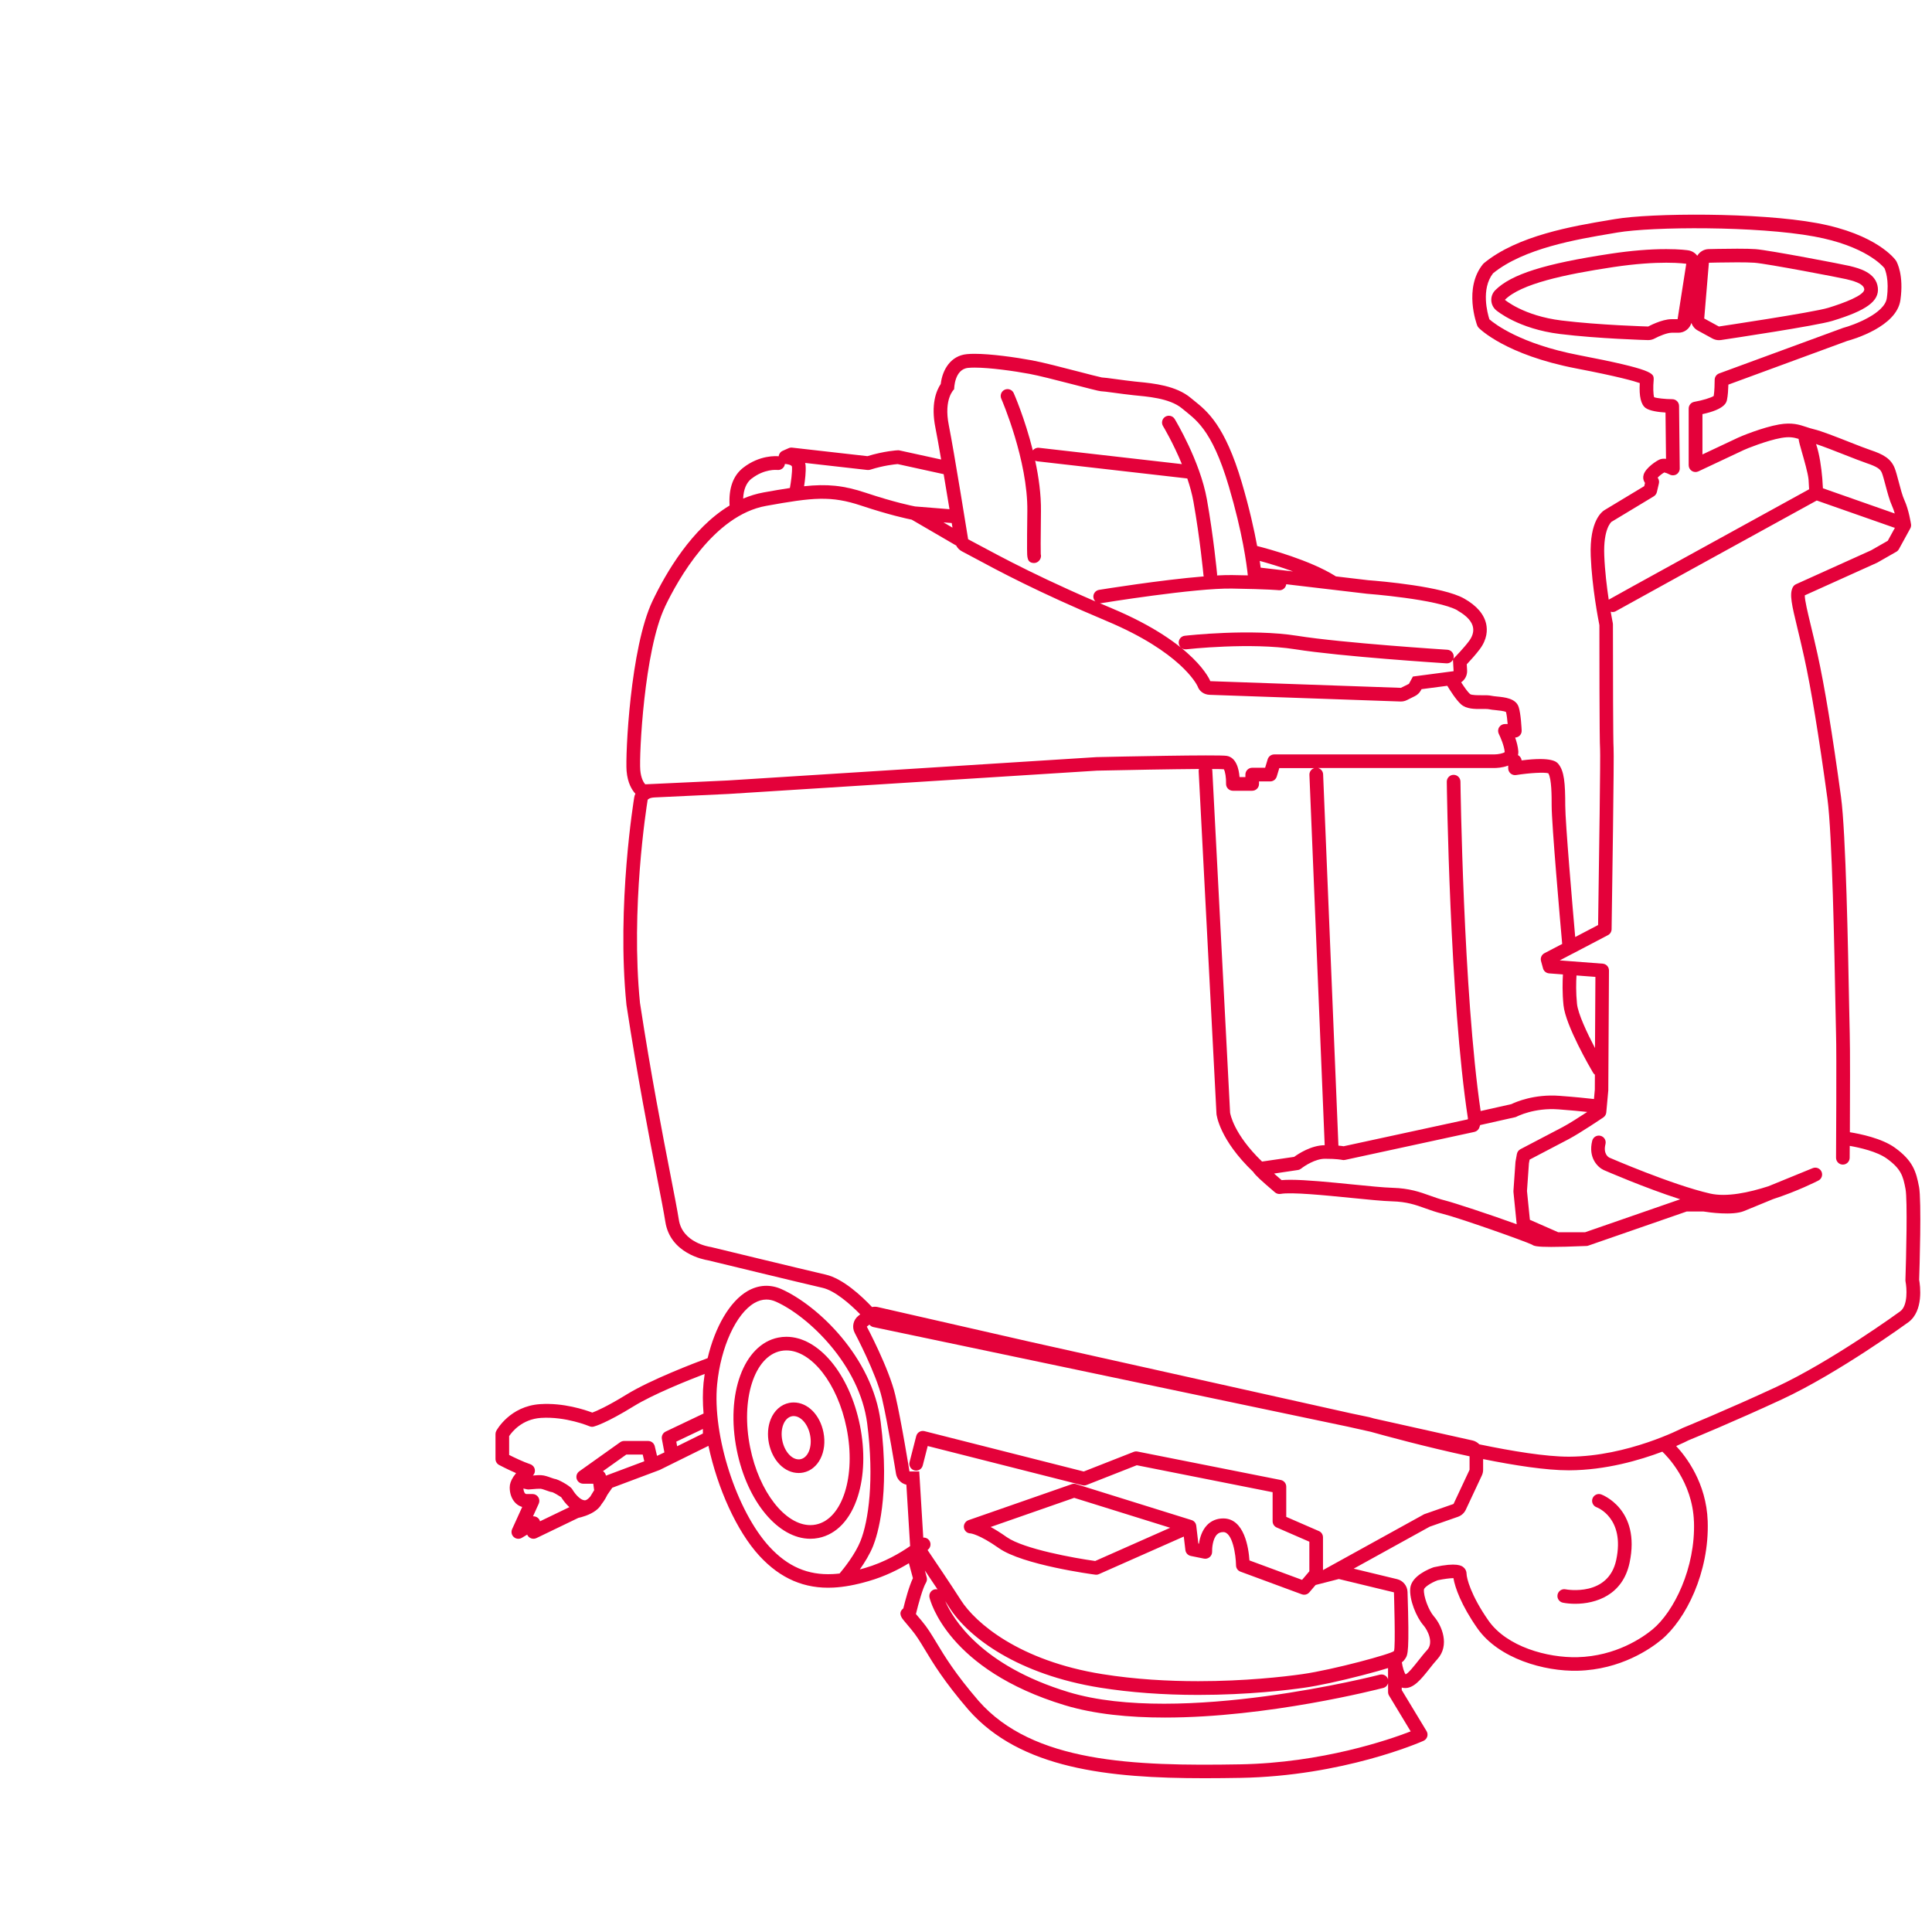
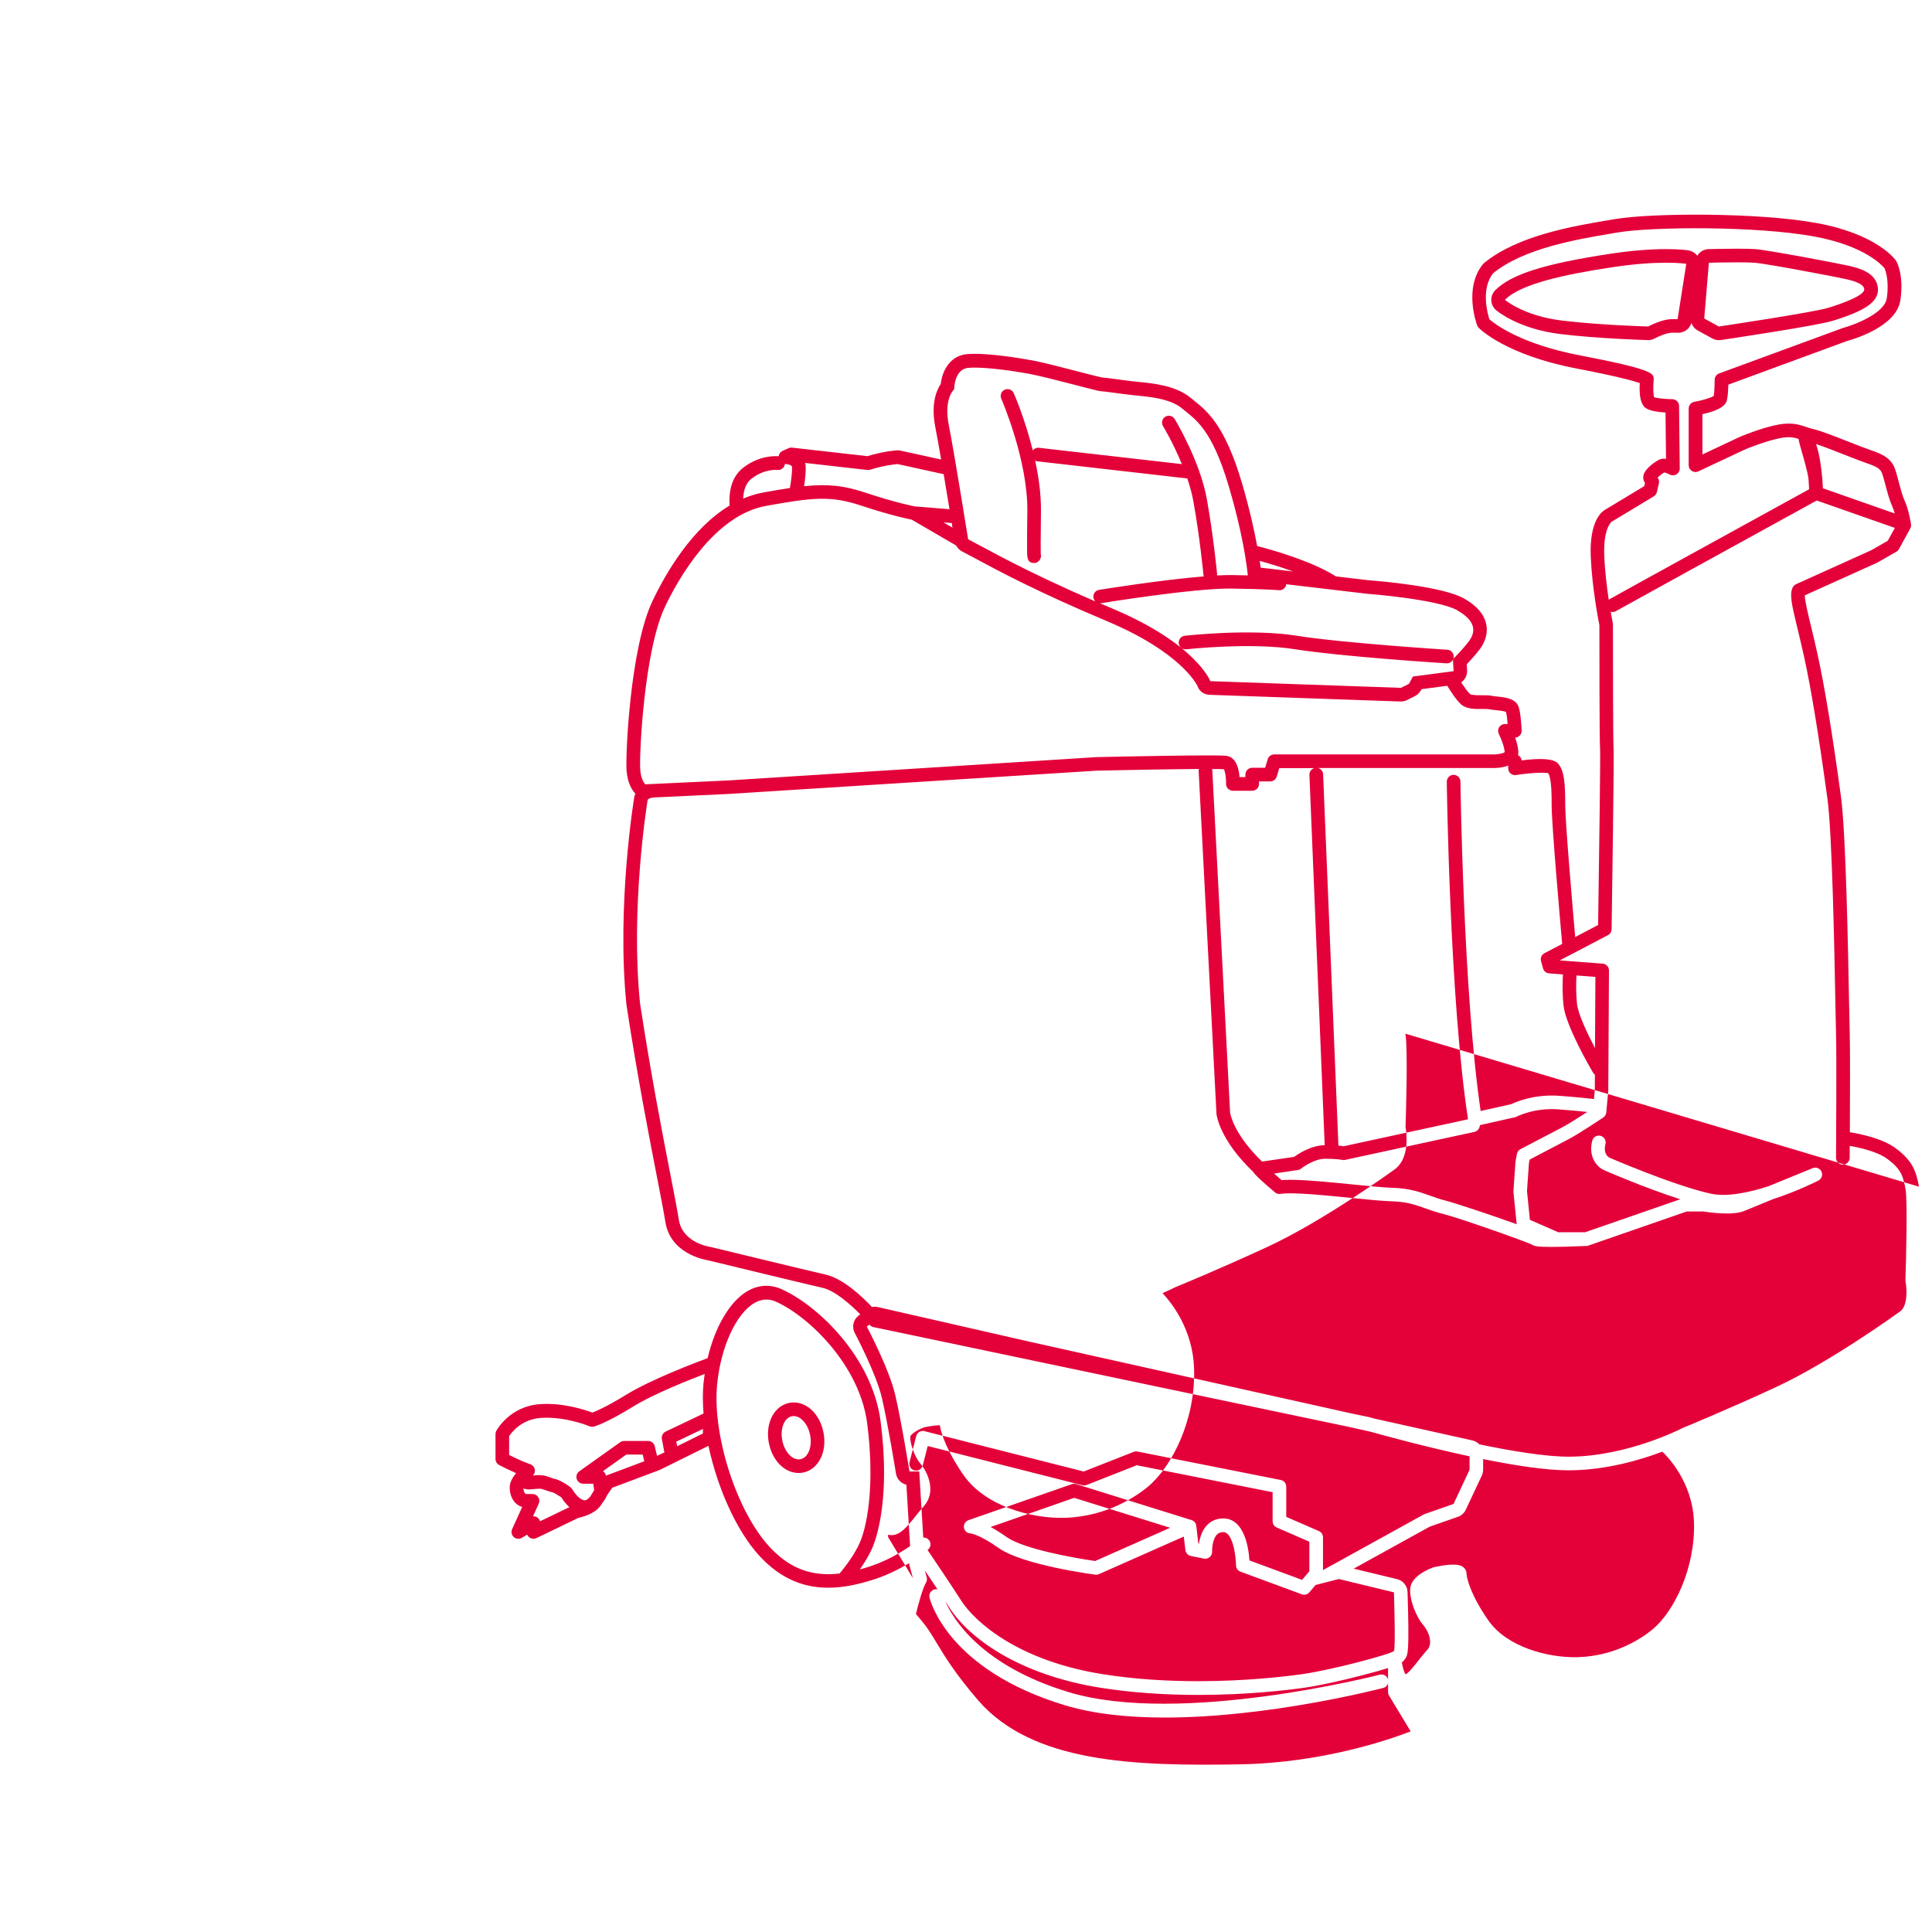
<svg xmlns="http://www.w3.org/2000/svg" id="a" viewBox="0 0 566.93 566.93">
  <defs>
    <style>.b{fill:#e4013a;}</style>
  </defs>
  <path class="b" d="M496.33,94.78c.32,.92,.97,1.71,1.86,2.2l4.3,2.35c.59,.32,1.25,.49,1.92,.49,.2,0,.39-.01,.59-.04,2.85-.43,28.01-4.19,32.66-5.61,10.06-3.06,13.81-5.8,13.38-9.75-.49-4.45-5.6-5.71-8.06-6.32l-.23-.06c-1.59-.4-23.6-4.63-27.58-4.93-1.18-.09-2.94-.13-5.38-.13-3.98,0-8.25,.12-8.43,.12-1.41,.04-2.63,.82-3.31,1.96-.6-.82-1.51-1.41-2.59-1.59-.23-.04-2.41-.37-6.52-.37-4.86,0-10.32,.45-16.23,1.34-19.41,2.93-29.24,6.03-33.93,10.71-.79,.79-1.21,1.87-1.17,2.98,.04,1.11,.55,2.16,1.39,2.88,.26,.22,6.54,5.5,18.75,7,11.21,1.38,25.22,1.77,25.81,1.79,.04,0,.07,0,.11,0,.67,0,1.34-.17,1.93-.5,1.22-.67,3.64-1.66,4.92-1.66h1.99c1.82,0,3.33-1.22,3.82-2.88Zm5.14-17.68s4.35-.12,8.32-.12c1.99,0,3.88,.03,5.08,.12,3.62,.27,25.34,4.43,26.9,4.82,1.57,.39,5.09,1.17,5.28,2.93,.2,1.76-6.07,4.11-10.57,5.48s-32.09,5.48-32.09,5.48l-4.3-2.35,1.37-16.36Zm-9.2,16.56h-1.76c-2.93,0-6.85,2.15-6.85,2.15,0,0-14.28-.39-25.43-1.76-11.15-1.37-16.63-6.07-16.63-6.07,4.7-4.7,17.41-7.43,31.7-9.59,6.83-1.03,12.05-1.3,15.64-1.3,3.91,0,5.88,.32,5.88,.32l-2.54,16.24Z" />
-   <path class="b" d="M563.11,348.22c-.83-4.42-1.77-7.61-7.06-11.43-3.8-2.75-10.13-4.05-13.22-4.55,.05-9.54,.09-25.12-.04-28.92-.04-1.08-.09-3.92-.17-7.88-.31-16.59-.96-51.1-2.39-61.58-2.52-18.49-4.83-32.57-6.88-41.83-.74-3.35-1.41-6.15-2.01-8.62-.89-3.71-1.75-7.25-1.74-8.71l21.21-9.57c.06-.03,.12-.06,.17-.09l5.48-3.13c.32-.18,.58-.45,.76-.77l3.33-6.07c.21-.38,.29-.83,.22-1.26-.03-.17-.64-4.23-1.92-7-.61-1.31-1.2-3.56-1.72-5.55-.43-1.61-.79-3.01-1.17-3.94-1.12-2.8-3.45-4.05-7.09-5.26-1.32-.44-3.61-1.34-6.03-2.29-4.13-1.63-8.41-3.31-10.58-3.82-.82-.19-1.55-.43-2.25-.67-2.05-.68-4.17-1.38-7.94-.73-4.78,.83-11.28,3.49-12.09,3.9-.49,.25-6.28,2.96-10.41,4.9v-11.83c6.58-1.41,7.04-3.45,7.19-4.15,.28-1.24,.38-3.18,.42-4.51l34.82-12.8c1.88-.51,14.55-4.21,15.66-12,1.05-7.33-1-11.07-1.23-11.47-.03-.04-.05-.09-.08-.13-.22-.32-5.56-7.76-23.19-11-17.22-3.17-48.61-2.98-59.2-1.18l-1.63,.27c-10.75,1.81-26.99,4.53-36.88,12.67-.1,.08-.2,.18-.28,.28-5.75,7.07-1.86,17.57-1.69,18.02,.1,.25,.25,.49,.44,.68,.31,.32,7.92,7.93,28.64,11.92,12.39,2.38,16.98,3.71,18.62,4.29-.23,3.87,.34,6.32,1.72,7.31,1.23,.88,3.82,1.21,5.83,1.33l.15,13.59c-.63-.08-1.27-.05-1.84,.18-.9,.36-4.01,2.36-4.7,4.38-.26,.78-.19,1.57,.2,2.23l.17,.29-.22,.93-11.54,6.96c-.77,.43-4.58,3.09-4.16,13.57,.37,9.2,2.23,18.72,2.54,20.27,0,4.37,0,34.42,.2,36.37,.13,1.7-.27,31.35-.58,51.62l-6.72,3.52c-.76-8.69-2.92-33.72-2.92-38.56,0-6.64-.3-10.17-2.03-12.24-.46-.56-1.81-2.17-10.77-1.03-.07-.68-.49-1.25-1.07-1.55,.08-.36,.13-.73,.1-1.11-.1-1.36-.5-2.81-.93-4.04,.51-.02,1-.24,1.36-.61,.38-.39,.58-.92,.55-1.47-.02-.5-.23-4.92-.88-6.89-.84-2.53-4.05-2.85-6.39-3.08-.61-.06-1.18-.12-1.53-.2-.84-.19-1.84-.18-2.91-.17-.98,0-3,.02-3.45-.36-.68-.59-1.72-2.08-2.59-3.43,1.12-.77,1.82-2.07,1.74-3.51l-.1-1.78c1.08-1.15,2.65-2.87,3.8-4.41,2.23-2.97,2.27-5.64,1.91-7.36-.61-2.9-2.78-5.43-6.47-7.52-6.28-3.56-24.39-5.1-28.2-5.39l-9.47-1.12c-.05-.04-.1-.09-.16-.12-7.35-4.6-19.34-7.88-22.92-8.79-.86-4.69-2.25-10.98-4.5-18.62-4.96-16.78-10.14-20.94-13.93-23.98-.35-.28-.69-.55-1.02-.83-4.33-3.65-10.98-4.3-15.38-4.73-.38-.04-.73-.07-1.06-.11-1.72-.18-3.71-.45-5.47-.69-2.26-.31-3.45-.46-4.21-.5-.87-.17-4-.98-6.77-1.7-5.01-1.3-10.69-2.77-13.76-3.33-4.75-.88-12-1.91-16.83-1.91-.85,0-1.61,.03-2.27,.1-4.74,.45-7.17,4.6-7.64,8.74-1.34,2.01-2.94,6.02-1.57,12.85,.42,2.08,1.02,5.48,1.68,9.33l-12.2-2.67c-.17-.04-.35-.05-.53-.04-.17,0-4.01,.22-8.9,1.72l-22.08-2.5c-.35-.04-.71,.01-1.04,.16l-1.76,.78c-.66,.29-1.09,.91-1.17,1.6-.65-.07-5.56-.43-10.41,3.36-2.96,2.31-4.29,6.05-3.99,11.09-11.05,6.67-18.64,19.66-22.6,27.97-6.54,13.69-8.01,45.23-7.62,49.94,.3,3.55,1.59,5.59,2.58,6.66-.19,.39-.3,.76-.34,1.06-.05,.31-5.23,31.64-2.29,60.79,0,.03,0,.07,.01,.1,3.2,21.01,6.68,38.85,8.98,50.65,1.12,5.75,2,10.29,2.43,13.01,1.45,9.29,11.3,11.11,12.55,11.31,1.7,.41,27.06,6.57,33.59,8.07,3.6,.83,8.04,4.7,11.05,7.78l-.53,.41c-1.53,1.19-1.99,3.32-1.08,5.04,.06,.12,6.3,11.9,7.98,19.12,1.77,7.6,4.1,22.02,4.12,22.16,.26,1.63,1.49,2.9,3.05,3.26l1.08,17.74c0,.09,.02,.17,.03,.26-2.75,1.92-7.46,4.76-13.29,6.45-.51,.15-1,.28-1.48,.41,1.4-1.99,2.92-4.44,3.9-6.88,1.22-3.06,5.01-14.75,2.21-36.48-2.43-18.93-18.47-34.13-29.08-38.88-3.33-1.49-6.79-1.29-10,.57-5.19,3.01-9.53,10.51-11.69,19.67-3.75,1.39-16.73,6.33-23.78,10.67-5.74,3.53-8.88,4.88-10.06,5.31-2.11-.8-8.48-2.94-15.33-2.48-8.83,.59-12.68,7.53-12.84,7.83-.16,.29-.24,.62-.24,.95v7.3c0,.74,.41,1.42,1.06,1.77,.13,.07,2.47,1.3,4.98,2.39-.25,.31-.5,.64-.73,.98-.02,.03-.04,.06-.06,.09-.73,1.12-1.08,2.14-1.08,3.12,0,2.9,1.49,5.13,3.67,5.74l-2.96,6.51c-.36,.8-.17,1.74,.49,2.32,.38,.34,.85,.51,1.33,.51,.35,0,.71-.09,1.03-.28l1.57-.94c.16,.37,.43,.69,.78,.91,.58,.37,1.31,.41,1.93,.11l12.3-5.93c.42-.09,1.25-.29,2.2-.64,2.26-.83,3.81-1.97,4.62-3.4,.89-1.11,1.45-2.23,1.67-2.69,.17-.25,.33-.5,.49-.72,.39-.57,.74-1.06,.98-1.4l13.84-5.19c.06-.02,.12-.05,.18-.08l4.38-2.17s.06-.03,.08-.04l9.74-4.81c2.64,12.36,8.26,25.04,15.01,32.34,6.15,6.65,13.23,9.68,21.66,9.25,3.12-.16,6.42-.76,10.37-1.91,4.75-1.37,8.79-3.42,11.78-5.24l1.18,4.39c-1.14,2.39-2.25,6.54-2.82,8.87-.05,.04-.09,.07-.13,.11-1.5,1.29-.25,2.8,.29,3.45,.41,.49,1.1,1.32,2.23,2.67,1.45,1.73,2.56,3.56,3.95,5.87,2.37,3.93,5.61,9.32,12.77,17.64,15.21,17.32,41.01,20.09,69.3,20.09,3.47,0,6.97-.04,10.5-.1,30.06-.52,52.78-10.44,53.73-10.87,.52-.23,.92-.68,1.1-1.23,.17-.55,.1-1.14-.2-1.63l-7.28-12.04v-.74c.21,.06,.43,.11,.67,.13,2.75,.29,5.03-2.58,7.43-5.61,.77-.98,1.57-1.99,2.34-2.83,3.73-4.06,1.36-9.87-1.01-12.58-1.55-1.77-3.1-5.97-2.91-7.88,.06-.59,1.92-1.94,4.04-2.71,1.71-.37,3.56-.61,4.61-.63,.46,2.76,2.28,7.94,7.02,14.72,6.25,8.92,19.68,12.71,29.47,12.46,12.61-.32,21.34-6.45,24.51-9.07,7.16-5.92,14.14-19.8,13.61-34.87-.4-11.18-6.33-18.86-9.25-21.99,1.98-.86,3.25-1.5,3.62-1.69,1.15-.47,13.53-5.57,27.39-12,16.58-7.7,36.92-22.49,37.12-22.64,4.52-3.31,3.47-10.81,3.17-12.46,.11-3.22,.74-23.19-.04-27.35Zm-404.64,98.21c-.13-.52-.47-.96-.95-1.23-.31-.17-.65-.26-.99-.26-.04,0-.08,0-.12,0l1.68-3.7c.28-.62,.23-1.33-.14-1.91-.37-.57-1-.92-1.67-.92h-1.83c-.49-.01-.81-.8-.87-1.62,.45,.11,.84,.2,.99,.23,.42,.08,.84,.05,1.76-.04,.71-.06,1.67-.15,2.25-.12,.41,.02,1.17,.3,1.73,.5,.66,.24,1.23,.45,1.79,.52,.52,.18,1.97,1.05,2.57,1.46,.56,.88,1.37,1.99,2.41,2.92l-8.61,4.15Zm19.34-13.41c-.1-.55-.42-1.02-.87-1.32l6.84-4.87h4.82l.46,1.97-11.26,4.22Zm28.44-12.36l-7.55,3.73-.25-1.35,7.81-3.72v1.33Zm-10.92-.57c-.82,.39-1.27,1.28-1.11,2.18l.74,3.93-2.16,1.01-.67-2.83c-.21-.9-1.02-1.54-1.95-1.54h-7.04c-.42,0-.82,.13-1.16,.37l-12,8.54c-.71,.5-1.01,1.41-.75,2.24,.26,.83,1.04,1.39,1.91,1.39h2.95l.26,1.91c-.04,.06-.08,.13-.12,.19-.39,.61-.73,1.17-1.02,1.67-.56,.65-1.16,1.15-1.66,1.1-1.04-.05-2.46-1.31-3.62-3.22-.01-.02-.07-.11-.08-.13-.55-.83-4.02-2.87-5.24-2.97-.16-.03-.62-.2-.93-.31-.88-.32-1.89-.69-2.89-.74-.73-.04-1.63,.03-2.42,.1,.48-.47,.69-1.14,.56-1.8-.14-.71-.65-1.29-1.33-1.52-2.04-.68-4.73-1.98-6.2-2.72v-5.52c.83-1.25,3.77-4.98,9.35-5.35,7.24-.47,14.14,2.42,14.21,2.45,.4,.17,.85,.21,1.27,.1,.35-.09,3.66-1,11.74-5.98,5.63-3.47,15.65-7.49,20.81-9.47-.13,.86-.24,1.73-.33,2.61-.28,2.8-.26,5.84,0,9.01l-11.13,5.3Zm49.02,41.81c-7.28,.36-13.15-2.17-18.52-7.97-9.67-10.46-16.86-32.77-15.39-47.75,1.07-10.91,5.57-20.71,10.92-23.82,1.17-.68,2.34-1.02,3.52-1.02,.94,0,1.88,.21,2.84,.64,9.48,4.24,24.53,18.53,26.75,35.73,2.12,16.5,.38,28.63-1.96,34.48-1.56,3.91-4.9,8.07-6.14,9.54-.69,.08-1.36,.14-2.02,.17ZM547.6,135.86c3.4,1.13,4.21,1.85,4.64,2.95,.28,.71,.64,2.06,1.02,3.48,.57,2.14,1.21,4.57,1.96,6.2,.3,.65,.56,1.42,.78,2.19l-21.08-7.4c-.03-.7-.09-1.63-.17-2.69,0-.09-.01-.19-.02-.28-.26-3-.78-6.96-1.82-10.01,2.24,.74,5.62,2.07,8.47,3.19,2.47,.97,4.81,1.89,6.23,2.37Zm-74.62,17.21l12.3-7.42c.46-.28,.79-.74,.92-1.26l.59-2.54c.12-.5,.03-1.03-.23-1.48l-.13-.22c.51-.54,1.44-1.25,1.94-1.52,.35,.06,1.06,.33,1.58,.61,.62,.34,1.38,.32,1.99-.04,.61-.37,.98-1.03,.97-1.74l-.2-18.34c-.01-1.09-.89-1.97-1.98-1.98-2.17-.02-4.54-.29-5.34-.58-.26-.8-.33-3.09-.13-5.1,0-.07,0-.13,0-.2,0-1.7,0-2.83-21.97-7.05-17.16-3.3-24.71-9.19-26.24-10.51-.57-1.79-2.51-8.89,1.07-13.5,9.08-7.36,24.57-9.96,34.84-11.69l1.63-.28c10.32-1.75,40.96-1.93,57.8,1.17,14.89,2.74,20.01,8.58,20.58,9.28,.24,.51,1.47,3.43,.7,8.82-.64,4.5-9.7,7.89-12.82,8.72-.06,.02-.12,.03-.18,.06l-36.2,13.3c-.79,.29-1.31,1.04-1.31,1.88,0,.9-.05,3.36-.28,4.73-.77,.53-3.34,1.31-5.69,1.72-.96,.17-1.66,1-1.66,1.97v16.63c0,.68,.35,1.32,.93,1.69,.58,.37,1.3,.41,1.92,.12,.51-.24,12.55-5.88,13.35-6.28,.68-.34,6.78-2.8,10.99-3.54,2.3-.4,3.62-.16,5.06,.28,.11,.87,.45,2.05,.92,3.7,.72,2.51,1.79,6.23,1.99,8.09,.01,.12,.02,.24,.03,.35l.15,2.65c-18.34,10.08-58.13,31.96-58.72,32.35-.03,.02-.05,.04-.08,.06-.55-3.69-1.13-8.41-1.31-12.96-.31-7.81,2.01-9.82,2.19-9.96Zm-18.63,73.86c.97,1.59,.97,6.69,.97,9.49,0,5.43,2.5,33.95,3.09,40.57l-5.21,2.72c-.83,.44-1.25,1.39-1,2.3l.59,2.15c.22,.82,.93,1.4,1.78,1.47l4.06,.31c-.12,2.05-.21,5.41,.17,9.06,.61,5.94,7.85,18.39,8.68,19.79,.14,.24,.33,.42,.53,.57l-.02,4.38-.25,2.76c-2-.23-5.41-.59-10.12-.94-7.42-.56-12.88,1.83-14.13,2.44l-9.01,2.02c-5.11-34.9-5.91-96.04-5.92-96.67-.01-1.1-.91-1.98-2-1.98h-.03c-1.1,.01-1.99,.92-1.98,2.02,0,.64,.84,64,6.21,98.86l-.07,.22-36.42,7.89c-.34-.06-.84-.13-1.52-.19l-4.49-108.97c-.04-.89-.67-1.6-1.48-1.83h51.72c.49,0,2.37-.05,4.07-.72v.8c0,.58,.26,1.14,.7,1.52,.44,.38,1.04,.55,1.61,.46,4.02-.63,8.31-.86,9.5-.51Zm13.69,80.62c-2.34-4.46-4.98-10.07-5.28-12.97-.34-3.32-.27-6.43-.15-8.34l5.55,.42-.12,20.89Zm-23.93,42.22l.95,9.47c-7.56-2.76-18.65-6.38-20.78-6.91-1.74-.43-3.22-.97-4.66-1.48-2.96-1.06-6.03-2.16-11.03-2.3-2.51-.07-6.94-.51-11.63-.98-6.78-.68-13.73-1.37-18.31-1.37-.97,0-1.84,.03-2.57,.1-.75-.64-1.51-1.31-2.21-1.93,1.78-.26,4.12-.6,6.99-1.04,.35-.05,.68-.2,.96-.42,.99-.8,4.17-2.88,6.96-2.88,3.6,0,4.92,.31,4.93,.31,.32,.09,.65,.1,.97,.03l37.96-8.22c.69-.15,1.25-.65,1.47-1.32l.23-.69,10.25-2.3c.17-.04,.34-.1,.5-.19,.05-.03,5.1-2.65,12.22-2.12,3.59,.27,6.44,.54,8.45,.76-2.21,1.45-5.35,3.46-7.28,4.48-3.32,1.76-12.32,6.45-12.32,6.45-.55,.29-.93,.81-1.04,1.42l-.39,2.15c-.01,.07-.02,.15-.03,.22l-.59,8.41c0,.11,0,.23,0,.34Zm-73.79-8.94c-8.36-8.07-9.31-14.02-9.36-14.33l-5.21-100.35c0-.17-.05-.33-.09-.49,1.71,0,2.93,.02,3.46,.07,.4,.58,.71,2.55,.66,4.24-.02,.54,.18,1.07,.56,1.46s.9,.61,1.44,.61h5.67c1.1,0,2-.9,2-2v-.74h3.28c.88,0,1.66-.58,1.92-1.42l.75-2.49h10.28c-.86,.25-1.48,1.06-1.44,2l4.48,108.66c-3.93,.03-7.68,2.49-8.96,3.42-3.76,.57-7.79,1.16-9.43,1.38Zm57.39-161.67c5.87,3.33,5.09,6.65,3.33,9-1.55,2.07-4.02,4.6-4.58,5.16,.06-.17,.11-.35,.12-.54,.07-1.1-.77-2.05-1.87-2.12-.31-.02-30.78-1.97-44.03-4.09-13.61-2.17-32.23-.1-33.02-.01-1.1,.12-1.89,1.12-1.76,2.21,.12,1.1,1.1,1.89,2.21,1.76,.19-.02,18.87-2.09,31.94-.01,13.44,2.14,43.15,4.05,44.41,4.13,.04,0,.09,0,.13,0,.76,0,1.43-.43,1.77-1.08l.19,3.38-11.94,1.57-1.17,2.15-2.35,1.17-55.93-1.96s-4.14-10.96-28.79-21.33c-1.23-.52-2.43-1.03-3.6-1.53,.02,0,.05,0,.07,0,.11,0,.21,0,.32-.03,.27-.04,27.54-4.48,38.39-4.28,10.8,.17,13.64,.48,13.67,.48,1.09,.14,2.09-.65,2.22-1.75h0l23.67,2.79s20.74,1.57,26.61,4.89Zm-48.26-11.47l-9.52-1.12c-.07-.59-.16-1.25-.27-1.98,2.36,.65,6,1.72,9.79,3.1Zm-99.46-53.48s0-5.87,4.11-6.26c.56-.05,1.19-.08,1.89-.08,4.48,0,11.54,.99,16.11,1.84,5.28,.98,19.96,5.09,20.93,5.09s5.87,.78,9.59,1.17c3.72,.39,10.57,.78,14.28,3.91,3.72,3.13,8.61,5.67,13.7,22.89,4.02,13.6,5.23,22.8,5.56,26.07-1.34-.03-2.84-.06-4.55-.09-1.3-.02-2.82,.02-4.48,.11,.02-.15,.03-.3,.01-.45,0-.11-1.04-10.97-2.99-21.88-2-11.19-9.15-23.08-9.45-23.58-.57-.94-1.8-1.24-2.75-.67-.94,.57-1.25,1.8-.67,2.75,.05,.07,2.96,4.92,5.53,11.16l-41.94-4.79c-.72-.08-1.39,.24-1.8,.77-2.35-9.43-5.58-16.79-5.64-16.89-.49-.98-1.68-1.38-2.67-.89s-1.39,1.68-.92,2.67c.08,.16,7.81,18.06,7.62,32.94-.07,5.17-.09,8.91-.08,11.11,.01,2.49,.02,3.99,1.95,4.1,.04,0,.07,0,.11,0,1.02,0,1.91-.85,2.02-1.88,.03-.25,0-.49-.06-.72-.03-.81-.05-3.53,.06-12.57,.06-4.91-.66-10.07-1.7-14.87,.2,.1,.41,.17,.65,.2l43.99,5.03c.76,2.25,1.41,4.57,1.81,6.84,1.92,10.74,2.93,21.45,2.94,21.55,.01,.12,.04,.24,.07,.35-12.61,1.03-29.8,3.8-30.71,3.95-1.09,.18-1.83,1.21-1.65,2.29,.07,.44,.29,.82,.58,1.11-21.3-9.2-31.7-15.34-37.35-18.25,0,0-4.11-25.63-5.67-33.46-1.57-7.83,1.57-10.57,1.57-10.57Zm-.49,40.62l-2.64-1.54,2.42,.19c.08,.47,.15,.92,.22,1.34Zm-24.97-16.92c.28,.03,.57,0,.83-.08,3.88-1.24,7.15-1.58,8.05-1.65l13.5,2.96c.59,3.51,1.19,7.12,1.71,10.28l-10.09-.81c-.7-.13-5.99-1.18-14.51-4.02-6.54-2.18-11.34-2.62-18.07-1.91,.28-1.76,.58-4.25,.45-6-.02-.29-.07-.57-.14-.84l18.27,2.07Zm-33.96,2.53c3.72-2.9,7.35-2.56,7.53-2.53,1.07,.12,2.08-.64,2.22-1.74,0,0,0-.02,0-.03,.04,0,.08,.01,.12,.01,.42,.01,1.92,.24,1.96,.82,.12,1.62-.32,4.58-.61,6.23-2.3,.34-4.84,.78-7.73,1.3-2.09,.38-4.08,1-5.99,1.81,.12-2.71,.95-4.69,2.49-5.89Zm-25.45,37.62c3.81-7.98,14.33-26.84,29.66-29.61,13.81-2.49,19.03-3.05,27.97-.07,8.2,2.73,13.42,3.84,14.79,4.11l12.81,7.46c.07,.04,.14,.06,.21,.09,.38,.73,.95,1.35,1.7,1.74,1.05,.54,2.3,1.21,3.74,1.99,6.87,3.7,18.36,9.89,38.8,18.49,21.6,9.08,26.31,18.45,26.61,19.09,.54,1.56,1.93,2.49,3.59,2.54l55.93,1.96s.09,0,.14,0c.62,0,1.23-.14,1.79-.42l2.35-1.17c.73-.37,1.34-.95,1.73-1.67l.2-.36,7.55-.99c.74,1.22,2.59,4.17,4.05,5.45,1.59,1.39,3.99,1.38,6.12,1.35,.75,0,1.61-.01,2.01,.07,.58,.13,1.27,.2,2,.27,.83,.08,2.49,.25,3.05,.55,.21,.77,.38,2.19,.49,3.53h-.8c-.7,0-1.34,.36-1.71,.96s-.39,1.33-.08,1.95c.43,.85,1.57,3.43,1.73,5.33-.4,.35-1.87,.67-3.08,.68h-64.56c-.88,0-1.66,.58-1.92,1.42l-.75,2.49h-3.79c-1.1,0-2,.9-2,2v.74h-1.72c-.19-2.43-.98-5.77-3.77-6.23-2.41-.4-32.19,.23-38.22,.37l-108.16,6.85-21.65,1.01h-.02l-2.58,.12c-.47-.54-1.25-1.78-1.45-4.2-.36-4.37,1.13-35.08,7.25-47.88Zm71.76,253.75s-2.35-14.61-4.17-22.43c-1.83-7.83-8.35-20.09-8.35-20.09l.77-.6,.03,.04c.29,.35,.69,.6,1.14,.69l139.16,29.21,6.76,1.51c3.92,1.1,16.06,4.43,29.01,7.2v3.95l-4.7,10.03-8.61,3.01-29.7,16.4v-9.62c0-.8-.47-1.52-1.2-1.83l-9.58-4.17v-8.86c0-.95-.67-1.78-1.61-1.96l-42.04-8.35c-.38-.07-.77-.04-1.12,.1l-14.66,5.76-46.72-11.84c-1.08-.28-2.16,.38-2.43,1.44l-1.96,7.64c-.27,1.07,.37,2.16,1.44,2.43,1.07,.28,2.16-.37,2.43-1.44l1.46-5.71,45.41,11.51c.4,.1,.83,.08,1.22-.08l14.72-5.79,39.86,7.91v8.53c0,.8,.47,1.52,1.2,1.83l9.58,4.17v8.68l-2.14,2.52-15.44-5.71c-.24-3.6-1.47-12.32-7.68-12.32-1.88,0-3.53,.68-4.76,1.96-1.51,1.58-2.13,3.76-2.37,5.45l-.18-.04-.61-5.17c-.02-.23-.08-.46-.18-.67h0s-.04-.08-.05-.11h0c-.23-.42-.61-.75-1.09-.92-.03,0-.05-.02-.08-.02l-33.87-10.56c-.41-.13-.85-.12-1.25,.02l-30.3,10.56c-.92,.32-1.52,1.26-1.36,2.22s.95,1.67,1.93,1.67c.02,0,2.54,.25,8.32,4.33,6.97,4.92,27.42,7.67,28.28,7.78,.37,.05,.74,0,1.07-.15l24.91-11.03,.47,3.96c.1,.86,.74,1.55,1.59,1.73l3.85,.78c.6,.12,1.22-.04,1.69-.44,.47-.4,.73-.99,.71-1.6-.03-.95,.15-3.71,1.42-5.02,.48-.49,1.07-.72,1.86-.72,2.71,0,3.7,6.7,3.74,9.76,.01,.83,.53,1.57,1.31,1.85l18,6.65c.23,.08,.46,.12,.69,.12,.58,0,1.14-.25,1.52-.71l1.83-2.15,6.82-1.75,16.17,3.91s.52,16.43,0,17.22c-.52,.78-17.74,5.48-26.87,6.78-5.55,.79-16.97,2.07-30.58,2.07-8.79,0-18.49-.53-28.11-2.07-24.52-3.91-37.3-15.13-41.48-21.65-3.13-4.89-7.72-11.67-9.82-14.77,.1-.08,.17-.15,.19-.16,.79-.7,.9-1.88,.26-2.72-.42-.54-1.06-.81-1.71-.77l-1.18-19.4h-2.87Zm76.5,16.5l-22.01,9.75c-6.05-.84-20.98-3.51-25.95-7.01-1.83-1.29-3.4-2.26-4.72-2.97l24.51-8.55,28.17,8.78Zm63.93,44.48c-.31-1.03-1.36-1.64-2.42-1.37-.58,.15-58.54,15.02-91.27,5.13-25.86-7.82-34.04-21.62-36.26-26.72,.44,.68,.87,1.34,1.27,1.96,5.65,8.82,20.23,19.62,44.22,23.45,8.8,1.4,18.47,2.12,28.74,2.12,14.8,0,26.71-1.47,31.15-2.11,4.14-.59,10.54-1.97,17.11-3.68,3.34-.87,5.73-1.54,7.46-2.09v3.3Zm6.64,15.27c-6.3,2.44-25.98,9.25-50.07,9.67-31.33,.55-60.77-.47-76.71-18.61-6.92-8.05-9.94-13.06-12.36-17.08-1.43-2.37-2.66-4.42-4.32-6.38-.78-.92-1.33-1.58-1.72-2.04,.74-3.08,2.02-7.67,2.95-9.2,.28-.47,.36-1.03,.22-1.55l-.54-2.02c1.14,1.69,2.43,3.62,3.71,5.54-.28-.06-.57-.06-.86,0-1.08,.25-1.74,1.33-1.49,2.41,.2,.86,5.36,21.2,39.72,31.59,8.68,2.63,18.91,3.61,29.35,3.61,30.22,0,62.28-8.23,64.08-8.69,.7-.18,1.22-.72,1.41-1.37v2.59c0,.36,.1,.72,.29,1.03l6.35,10.51Zm83.13-61.57c.48,13.63-5.9,26.48-12.16,31.65-2.85,2.35-10.7,7.86-22.06,8.15-8.8,.2-20.7-3.05-26.09-10.76-5.24-7.49-6.42-12.54-6.42-13.72,0-.75-.34-1.46-.94-1.93-.46-.37-1.87-1.5-8.54-.02-.08,.02-.15,.04-.23,.06-1.07,.38-6.44,2.43-6.81,6.12-.33,3.33,1.77,8.5,3.88,10.91,1.18,1.35,3.09,5.05,1.07,7.24-.87,.94-1.71,2.02-2.53,3.05-1.12,1.42-2.96,3.76-3.78,4.08-.41-.48-.89-2.03-1.11-3.53,.52-.36,.74-.69,1-1.08,.77-1.15,1.23-1.85,.67-19.56-.06-1.8-1.31-3.34-3.06-3.76l-12.74-3.08,22.31-12.32,8.29-2.9c1.02-.36,1.85-1.11,2.3-2.08l4.7-10.03c.25-.53,.38-1.11,.38-1.7v-3.12c9.25,1.86,18.5,3.3,25.11,3.29h.18c10.7-.04,20.73-2.99,27.3-5.47,1.23,1.15,8.85,8.73,9.27,20.5Zm62.09-70.38c.34,1.71,.77,6.98-1.57,8.69-.2,.15-20.21,14.7-36.44,22.23-14.39,6.68-27.18,11.91-27.31,11.96-.06,.02-.12,.05-.17,.08-.16,.08-16.04,8.31-33.19,8.38h-.17c-6.72,0-16.55-1.61-26.23-3.62-.53-.55-1.21-.96-2-1.14l-28.88-6.44c-.72-.2-1.13-.32-1.17-.33-.05-.01-.09-.03-.14-.04l-5.58-1.17-94.33-21.03-44.4-10.13c-.29-.07-.59-.1-.89-.1-.27,0-.54,.04-.81,.09-3.04-3.22-8.53-8.35-13.61-9.52-6.69-1.54-33.36-8.02-33.63-8.08-.06-.02-.13-.03-.2-.04-.33-.05-8.2-1.24-9.25-7.98-.44-2.79-1.33-7.37-2.46-13.16-2.29-11.76-5.75-29.53-8.94-50.44-2.77-27.61,1.87-57.27,2.25-59.61,.09-.19,.61-.64,2.05-.71l21.68-1.02,108.11-6.84c9.01-.2,21.86-.43,29.94-.49-.07,.22-.1,.44-.09,.68l5.22,100.43s0,.03,0,.04c0,.01,0,.03,0,.04,.03,.31,.84,7.55,10.8,17.06,.6,.96,2.29,2.51,6.37,5.99,.46,.39,1.06,.55,1.65,.45,3.18-.57,12.93,.4,20.76,1.18,4.77,.48,9.27,.93,11.92,1,4.37,.12,6.88,1.02,9.79,2.06,1.53,.55,3.11,1.11,5.04,1.59,5.06,1.27,24,7.97,26.29,9.07,.47,.38,1.38,.66,5.6,.66,2.3,0,5.6-.08,10.35-.28,.02,0,.05,0,.07,0,.09,0,.17-.02,.26-.04,.05-.01,.09-.02,.14-.04,.03,0,.07-.01,.1-.03l28.83-10h4.98c1.41,.23,8.5,1.26,11.89-.15,1.2-.5,4.68-1.93,8.52-3.5,7.09-2.29,12.84-5.21,13.28-5.44,.95-.49,1.35-1.64,.9-2.62-.45-.97-1.58-1.42-2.57-1.02-.11,.05-6.95,2.84-12.99,5.31-5.74,1.86-12.29,3.25-17.11,2.15-11.16-2.54-29.46-10.5-29.57-10.54-.32-.16-1.87-1.13-1.15-3.98,.27-1.07-.38-2.16-1.46-2.43-1.07-.27-2.16,.38-2.43,1.46-1.25,4.99,1.63,7.78,3.36,8.58,.6,.26,12.01,5.23,22.46,8.59l-27.93,9.68h-7.85l-8.33-3.66-.85-8.45,.57-8.13,.2-1.08c2.34-1.22,8.77-4.58,11.47-6.01,3.38-1.79,9.89-6.19,10.16-6.37,.5-.34,.82-.88,.87-1.47l.59-6.46c0-.06,0-.11,0-.17l.2-35.02c0-1.05-.8-1.93-1.85-2l-12.6-.96,3.72-1.95h.02l10.41-5.46c.65-.34,1.06-1.01,1.07-1.74,.13-8.55,.77-51.28,.58-53.25-.14-1.44-.19-22.44-.19-36.19,0-.14-.01-.27-.04-.41,0-.04-.27-1.3-.62-3.33,.19,.06,.38,.1,.58,.1,.37,0,.75-.11,1.08-.33,1.14-.68,38.51-21.23,58.81-32.39l22.64,7.94c.1,.03,.19,.05,.29,.07l-2.09,3.81-4.9,2.8-22.02,9.94c-.42,.19-.76,.52-.97,.93-1.02,2.04-.27,5.15,1.37,11.95,.59,2.45,1.26,5.23,1.99,8.54,2.02,9.16,4.31,23.13,6.82,41.51,1.4,10.25,2.05,44.6,2.36,61.11,.08,4,.13,6.86,.17,7.95,.19,5.37,0,36,0,36.31,0,1.1,.88,2.01,1.99,2.01h.01c1.1,0,1.99-.89,2-1.99,0-.24,0-1.54,.02-3.5,2.91,.51,8,1.64,10.9,3.74,4.19,3.03,4.76,5.14,5.47,8.92,.61,3.25,.18,20.37-.03,26.69,0,.15,0,.31,.04,.46Z" />
-   <path class="b" d="M252.34,418.26c-3.04-15.06-12.11-25.99-21.58-25.99h0c-.81,0-1.62,.08-2.41,.24-10.13,2.04-15.46,16.55-12.14,33.04,3.04,15.06,12.11,25.99,21.58,25.99,.81,0,1.62-.08,2.41-.24,5.27-1.06,9.36-5.39,11.52-12.19,1.9-5.99,2.13-13.39,.62-20.85Zm-12.93,29.11c-.54,.11-1.08,.16-1.62,.16-7.35,0-15.02-9.68-17.66-22.78-2.84-14.07,1.2-26.75,9.01-28.32,.54-.11,1.08-.16,1.62-.16,7.35,0,15.02,9.68,17.66,22.78,2.84,14.07-1.2,26.75-9.01,28.32Z" />
+   <path class="b" d="M563.11,348.22c-.83-4.42-1.77-7.61-7.06-11.43-3.8-2.75-10.13-4.05-13.22-4.55,.05-9.54,.09-25.12-.04-28.92-.04-1.08-.09-3.92-.17-7.88-.31-16.59-.96-51.1-2.39-61.58-2.52-18.49-4.83-32.57-6.88-41.83-.74-3.35-1.41-6.15-2.01-8.62-.89-3.71-1.75-7.25-1.74-8.71l21.21-9.57c.06-.03,.12-.06,.17-.09l5.48-3.13c.32-.18,.58-.45,.76-.77l3.33-6.07c.21-.38,.29-.83,.22-1.26-.03-.17-.64-4.23-1.92-7-.61-1.31-1.2-3.56-1.72-5.55-.43-1.61-.79-3.01-1.17-3.94-1.12-2.8-3.45-4.05-7.09-5.26-1.32-.44-3.61-1.34-6.03-2.29-4.13-1.63-8.41-3.31-10.58-3.82-.82-.19-1.55-.43-2.25-.67-2.05-.68-4.17-1.38-7.94-.73-4.78,.83-11.28,3.49-12.09,3.9-.49,.25-6.28,2.96-10.41,4.9v-11.83c6.58-1.41,7.04-3.45,7.19-4.15,.28-1.24,.38-3.18,.42-4.51l34.82-12.8c1.88-.51,14.55-4.21,15.66-12,1.05-7.33-1-11.07-1.23-11.47-.03-.04-.05-.09-.08-.13-.22-.32-5.56-7.76-23.19-11-17.22-3.17-48.61-2.98-59.2-1.18l-1.63,.27c-10.75,1.81-26.99,4.53-36.88,12.67-.1,.08-.2,.18-.28,.28-5.75,7.07-1.86,17.57-1.69,18.02,.1,.25,.25,.49,.44,.68,.31,.32,7.92,7.93,28.64,11.92,12.39,2.38,16.98,3.71,18.62,4.29-.23,3.87,.34,6.32,1.72,7.31,1.23,.88,3.82,1.21,5.83,1.33l.15,13.59c-.63-.08-1.27-.05-1.84,.18-.9,.36-4.01,2.36-4.7,4.38-.26,.78-.19,1.57,.2,2.23l.17,.29-.22,.93-11.54,6.96c-.77,.43-4.58,3.09-4.16,13.57,.37,9.2,2.23,18.72,2.54,20.27,0,4.37,0,34.42,.2,36.37,.13,1.7-.27,31.35-.58,51.62l-6.72,3.52c-.76-8.69-2.92-33.72-2.92-38.56,0-6.64-.3-10.17-2.03-12.24-.46-.56-1.81-2.17-10.77-1.03-.07-.68-.49-1.25-1.07-1.55,.08-.36,.13-.73,.1-1.11-.1-1.36-.5-2.81-.93-4.04,.51-.02,1-.24,1.36-.61,.38-.39,.58-.92,.55-1.47-.02-.5-.23-4.92-.88-6.89-.84-2.53-4.05-2.85-6.39-3.08-.61-.06-1.18-.12-1.53-.2-.84-.19-1.84-.18-2.91-.17-.98,0-3,.02-3.45-.36-.68-.59-1.72-2.08-2.59-3.43,1.12-.77,1.82-2.07,1.74-3.51l-.1-1.78c1.08-1.15,2.65-2.87,3.8-4.41,2.23-2.97,2.27-5.64,1.91-7.36-.61-2.9-2.78-5.43-6.47-7.52-6.28-3.56-24.39-5.1-28.2-5.39l-9.47-1.12c-.05-.04-.1-.09-.16-.12-7.35-4.6-19.34-7.88-22.92-8.79-.86-4.69-2.25-10.98-4.5-18.62-4.96-16.78-10.14-20.94-13.93-23.98-.35-.28-.69-.55-1.02-.83-4.33-3.65-10.98-4.3-15.38-4.73-.38-.04-.73-.07-1.06-.11-1.72-.18-3.71-.45-5.47-.69-2.26-.31-3.45-.46-4.21-.5-.87-.17-4-.98-6.77-1.7-5.01-1.3-10.69-2.77-13.76-3.33-4.75-.88-12-1.91-16.83-1.91-.85,0-1.61,.03-2.27,.1-4.74,.45-7.17,4.6-7.64,8.74-1.34,2.01-2.94,6.02-1.57,12.85,.42,2.08,1.02,5.48,1.68,9.33l-12.2-2.67c-.17-.04-.35-.05-.53-.04-.17,0-4.01,.22-8.9,1.72l-22.08-2.5c-.35-.04-.71,.01-1.04,.16l-1.76,.78c-.66,.29-1.09,.91-1.17,1.6-.65-.07-5.56-.43-10.41,3.36-2.96,2.31-4.29,6.05-3.99,11.09-11.05,6.67-18.64,19.66-22.6,27.97-6.54,13.69-8.01,45.23-7.62,49.94,.3,3.55,1.59,5.59,2.58,6.66-.19,.39-.3,.76-.34,1.06-.05,.31-5.23,31.64-2.29,60.79,0,.03,0,.07,.01,.1,3.2,21.01,6.68,38.85,8.98,50.65,1.12,5.75,2,10.29,2.43,13.01,1.45,9.29,11.3,11.11,12.55,11.31,1.7,.41,27.06,6.57,33.59,8.07,3.6,.83,8.04,4.7,11.05,7.78l-.53,.41c-1.53,1.19-1.99,3.32-1.08,5.04,.06,.12,6.3,11.9,7.98,19.12,1.77,7.6,4.1,22.02,4.12,22.16,.26,1.63,1.49,2.9,3.05,3.26l1.08,17.74c0,.09,.02,.17,.03,.26-2.75,1.92-7.46,4.76-13.29,6.45-.51,.15-1,.28-1.48,.41,1.4-1.99,2.92-4.44,3.9-6.88,1.22-3.06,5.01-14.75,2.21-36.48-2.43-18.93-18.47-34.13-29.08-38.88-3.33-1.49-6.79-1.29-10,.57-5.19,3.01-9.53,10.51-11.69,19.67-3.75,1.39-16.73,6.33-23.78,10.67-5.74,3.53-8.88,4.88-10.06,5.31-2.11-.8-8.48-2.94-15.33-2.48-8.83,.59-12.68,7.53-12.84,7.83-.16,.29-.24,.62-.24,.95v7.3c0,.74,.41,1.42,1.06,1.77,.13,.07,2.47,1.3,4.98,2.39-.25,.31-.5,.64-.73,.98-.02,.03-.04,.06-.06,.09-.73,1.12-1.08,2.14-1.08,3.12,0,2.9,1.49,5.13,3.67,5.74l-2.96,6.51c-.36,.8-.17,1.74,.49,2.32,.38,.34,.85,.51,1.33,.51,.35,0,.71-.09,1.03-.28l1.57-.94c.16,.37,.43,.69,.78,.91,.58,.37,1.31,.41,1.93,.11l12.3-5.93c.42-.09,1.25-.29,2.2-.64,2.26-.83,3.81-1.97,4.62-3.4,.89-1.11,1.45-2.23,1.67-2.69,.17-.25,.33-.5,.49-.72,.39-.57,.74-1.06,.98-1.4l13.84-5.19c.06-.02,.12-.05,.18-.08l4.38-2.17s.06-.03,.08-.04l9.74-4.81c2.64,12.36,8.26,25.04,15.01,32.34,6.15,6.65,13.23,9.68,21.66,9.25,3.12-.16,6.42-.76,10.37-1.91,4.75-1.37,8.79-3.42,11.78-5.24l1.18,4.39l-7.28-12.04v-.74c.21,.06,.43,.11,.67,.13,2.75,.29,5.03-2.58,7.43-5.61,.77-.98,1.57-1.99,2.34-2.83,3.73-4.06,1.36-9.87-1.01-12.58-1.55-1.77-3.1-5.97-2.91-7.88,.06-.59,1.92-1.94,4.04-2.71,1.71-.37,3.56-.61,4.61-.63,.46,2.76,2.28,7.94,7.02,14.72,6.25,8.92,19.68,12.71,29.47,12.46,12.61-.32,21.34-6.45,24.51-9.07,7.16-5.92,14.14-19.8,13.61-34.87-.4-11.18-6.33-18.86-9.25-21.99,1.98-.86,3.25-1.5,3.62-1.69,1.15-.47,13.53-5.57,27.39-12,16.58-7.7,36.92-22.49,37.12-22.64,4.52-3.31,3.47-10.81,3.17-12.46,.11-3.22,.74-23.19-.04-27.35Zm-404.64,98.21c-.13-.52-.47-.96-.95-1.23-.31-.17-.65-.26-.99-.26-.04,0-.08,0-.12,0l1.68-3.7c.28-.62,.23-1.33-.14-1.91-.37-.57-1-.92-1.67-.92h-1.83c-.49-.01-.81-.8-.87-1.62,.45,.11,.84,.2,.99,.23,.42,.08,.84,.05,1.76-.04,.71-.06,1.67-.15,2.25-.12,.41,.02,1.17,.3,1.73,.5,.66,.24,1.23,.45,1.79,.52,.52,.18,1.97,1.05,2.57,1.46,.56,.88,1.37,1.99,2.41,2.92l-8.61,4.15Zm19.34-13.41c-.1-.55-.42-1.02-.87-1.32l6.84-4.87h4.82l.46,1.97-11.26,4.22Zm28.44-12.36l-7.55,3.73-.25-1.35,7.81-3.72v1.33Zm-10.92-.57c-.82,.39-1.27,1.28-1.11,2.18l.74,3.93-2.16,1.01-.67-2.83c-.21-.9-1.02-1.54-1.95-1.54h-7.04c-.42,0-.82,.13-1.16,.37l-12,8.54c-.71,.5-1.01,1.41-.75,2.24,.26,.83,1.04,1.39,1.91,1.39h2.95l.26,1.91c-.04,.06-.08,.13-.12,.19-.39,.61-.73,1.17-1.02,1.67-.56,.65-1.16,1.15-1.66,1.1-1.04-.05-2.46-1.31-3.62-3.22-.01-.02-.07-.11-.08-.13-.55-.83-4.02-2.87-5.24-2.97-.16-.03-.62-.2-.93-.31-.88-.32-1.89-.69-2.89-.74-.73-.04-1.63,.03-2.42,.1,.48-.47,.69-1.14,.56-1.8-.14-.71-.65-1.29-1.33-1.52-2.04-.68-4.73-1.98-6.2-2.72v-5.52c.83-1.25,3.77-4.98,9.35-5.35,7.24-.47,14.14,2.42,14.21,2.45,.4,.17,.85,.21,1.27,.1,.35-.09,3.66-1,11.74-5.98,5.63-3.47,15.65-7.49,20.81-9.47-.13,.86-.24,1.73-.33,2.61-.28,2.8-.26,5.84,0,9.01l-11.13,5.3Zm49.02,41.81c-7.28,.36-13.15-2.17-18.52-7.97-9.67-10.46-16.86-32.77-15.39-47.75,1.07-10.91,5.57-20.71,10.92-23.82,1.17-.68,2.34-1.02,3.52-1.02,.94,0,1.88,.21,2.84,.64,9.48,4.24,24.53,18.53,26.75,35.73,2.12,16.5,.38,28.63-1.96,34.48-1.56,3.91-4.9,8.07-6.14,9.54-.69,.08-1.36,.14-2.02,.17ZM547.6,135.86c3.4,1.13,4.21,1.85,4.64,2.95,.28,.71,.64,2.06,1.02,3.48,.57,2.14,1.21,4.57,1.96,6.2,.3,.65,.56,1.42,.78,2.19l-21.08-7.4c-.03-.7-.09-1.63-.17-2.69,0-.09-.01-.19-.02-.28-.26-3-.78-6.96-1.82-10.01,2.24,.74,5.62,2.07,8.47,3.19,2.47,.97,4.81,1.89,6.23,2.37Zm-74.62,17.21l12.3-7.42c.46-.28,.79-.74,.92-1.26l.59-2.54c.12-.5,.03-1.03-.23-1.48l-.13-.22c.51-.54,1.44-1.25,1.94-1.52,.35,.06,1.06,.33,1.58,.61,.62,.34,1.38,.32,1.99-.04,.61-.37,.98-1.03,.97-1.74l-.2-18.34c-.01-1.09-.89-1.97-1.98-1.98-2.17-.02-4.54-.29-5.34-.58-.26-.8-.33-3.09-.13-5.1,0-.07,0-.13,0-.2,0-1.7,0-2.83-21.97-7.05-17.16-3.3-24.71-9.19-26.24-10.51-.57-1.79-2.51-8.89,1.07-13.5,9.08-7.36,24.57-9.96,34.84-11.69l1.63-.28c10.32-1.75,40.96-1.93,57.8,1.17,14.89,2.74,20.01,8.58,20.58,9.28,.24,.51,1.47,3.43,.7,8.82-.64,4.5-9.7,7.89-12.82,8.72-.06,.02-.12,.03-.18,.06l-36.2,13.3c-.79,.29-1.31,1.04-1.31,1.88,0,.9-.05,3.36-.28,4.73-.77,.53-3.34,1.31-5.69,1.72-.96,.17-1.66,1-1.66,1.97v16.63c0,.68,.35,1.32,.93,1.69,.58,.37,1.3,.41,1.92,.12,.51-.24,12.55-5.88,13.35-6.28,.68-.34,6.78-2.8,10.99-3.54,2.3-.4,3.62-.16,5.06,.28,.11,.87,.45,2.05,.92,3.7,.72,2.51,1.79,6.23,1.99,8.09,.01,.12,.02,.24,.03,.35l.15,2.65c-18.34,10.08-58.13,31.96-58.72,32.35-.03,.02-.05,.04-.08,.06-.55-3.69-1.13-8.41-1.31-12.96-.31-7.81,2.01-9.82,2.19-9.96Zm-18.63,73.86c.97,1.59,.97,6.69,.97,9.49,0,5.43,2.5,33.95,3.09,40.57l-5.21,2.72c-.83,.44-1.25,1.39-1,2.3l.59,2.15c.22,.82,.93,1.4,1.78,1.47l4.06,.31c-.12,2.05-.21,5.41,.17,9.06,.61,5.94,7.85,18.39,8.68,19.79,.14,.24,.33,.42,.53,.57l-.02,4.38-.25,2.76c-2-.23-5.41-.59-10.12-.94-7.42-.56-12.88,1.83-14.13,2.44l-9.01,2.02c-5.11-34.9-5.91-96.04-5.92-96.67-.01-1.1-.91-1.98-2-1.98h-.03c-1.1,.01-1.99,.92-1.98,2.02,0,.64,.84,64,6.21,98.86l-.07,.22-36.42,7.89c-.34-.06-.84-.13-1.52-.19l-4.49-108.97c-.04-.89-.67-1.6-1.48-1.83h51.72c.49,0,2.37-.05,4.07-.72v.8c0,.58,.26,1.14,.7,1.52,.44,.38,1.04,.55,1.61,.46,4.02-.63,8.31-.86,9.5-.51Zm13.69,80.62c-2.34-4.46-4.98-10.07-5.28-12.97-.34-3.32-.27-6.43-.15-8.34l5.55,.42-.12,20.89Zm-23.93,42.22l.95,9.47c-7.56-2.76-18.65-6.38-20.78-6.91-1.74-.43-3.22-.97-4.66-1.48-2.96-1.06-6.03-2.16-11.03-2.3-2.51-.07-6.94-.51-11.63-.98-6.78-.68-13.73-1.37-18.31-1.37-.97,0-1.84,.03-2.57,.1-.75-.64-1.51-1.31-2.21-1.93,1.78-.26,4.12-.6,6.99-1.04,.35-.05,.68-.2,.96-.42,.99-.8,4.17-2.88,6.96-2.88,3.6,0,4.92,.31,4.93,.31,.32,.09,.65,.1,.97,.03l37.96-8.22c.69-.15,1.25-.65,1.47-1.32l.23-.69,10.25-2.3c.17-.04,.34-.1,.5-.19,.05-.03,5.1-2.65,12.22-2.12,3.59,.27,6.44,.54,8.45,.76-2.21,1.45-5.35,3.46-7.28,4.48-3.32,1.76-12.32,6.45-12.32,6.45-.55,.29-.93,.81-1.04,1.42l-.39,2.15c-.01,.07-.02,.15-.03,.22l-.59,8.41c0,.11,0,.23,0,.34Zm-73.79-8.94c-8.36-8.07-9.31-14.02-9.36-14.33l-5.21-100.35c0-.17-.05-.33-.09-.49,1.71,0,2.93,.02,3.46,.07,.4,.58,.71,2.55,.66,4.24-.02,.54,.18,1.07,.56,1.46s.9,.61,1.44,.61h5.67c1.1,0,2-.9,2-2v-.74h3.28c.88,0,1.66-.58,1.92-1.42l.75-2.49h10.28c-.86,.25-1.48,1.06-1.44,2l4.48,108.66c-3.93,.03-7.68,2.49-8.96,3.42-3.76,.57-7.79,1.16-9.43,1.38Zm57.39-161.67c5.87,3.33,5.09,6.65,3.33,9-1.55,2.07-4.02,4.6-4.58,5.16,.06-.17,.11-.35,.12-.54,.07-1.1-.77-2.05-1.87-2.12-.31-.02-30.78-1.97-44.03-4.09-13.61-2.17-32.23-.1-33.02-.01-1.1,.12-1.89,1.12-1.76,2.21,.12,1.1,1.1,1.89,2.21,1.76,.19-.02,18.87-2.09,31.94-.01,13.44,2.14,43.15,4.05,44.41,4.13,.04,0,.09,0,.13,0,.76,0,1.43-.43,1.77-1.08l.19,3.38-11.94,1.57-1.17,2.15-2.35,1.17-55.93-1.96s-4.14-10.96-28.79-21.33c-1.23-.52-2.43-1.03-3.6-1.53,.02,0,.05,0,.07,0,.11,0,.21,0,.32-.03,.27-.04,27.54-4.48,38.39-4.28,10.8,.17,13.64,.48,13.67,.48,1.09,.14,2.09-.65,2.22-1.75h0l23.67,2.79s20.74,1.57,26.61,4.89Zm-48.26-11.47l-9.52-1.12c-.07-.59-.16-1.25-.27-1.98,2.36,.65,6,1.72,9.79,3.1Zm-99.46-53.48s0-5.87,4.11-6.26c.56-.05,1.19-.08,1.89-.08,4.48,0,11.54,.99,16.11,1.84,5.28,.98,19.96,5.09,20.93,5.09s5.87,.78,9.59,1.17c3.72,.39,10.57,.78,14.28,3.91,3.72,3.13,8.61,5.67,13.7,22.89,4.02,13.6,5.23,22.8,5.56,26.07-1.34-.03-2.84-.06-4.55-.09-1.3-.02-2.82,.02-4.48,.11,.02-.15,.03-.3,.01-.45,0-.11-1.04-10.97-2.99-21.88-2-11.19-9.15-23.08-9.45-23.58-.57-.94-1.8-1.24-2.75-.67-.94,.57-1.25,1.8-.67,2.75,.05,.07,2.96,4.92,5.53,11.16l-41.94-4.79c-.72-.08-1.39,.24-1.8,.77-2.35-9.43-5.58-16.79-5.64-16.89-.49-.98-1.68-1.38-2.67-.89s-1.39,1.68-.92,2.67c.08,.16,7.81,18.06,7.62,32.94-.07,5.17-.09,8.91-.08,11.11,.01,2.49,.02,3.99,1.95,4.1,.04,0,.07,0,.11,0,1.02,0,1.91-.85,2.02-1.88,.03-.25,0-.49-.06-.72-.03-.81-.05-3.53,.06-12.57,.06-4.91-.66-10.07-1.7-14.87,.2,.1,.41,.17,.65,.2l43.99,5.03c.76,2.25,1.41,4.57,1.81,6.84,1.92,10.74,2.93,21.45,2.94,21.55,.01,.12,.04,.24,.07,.35-12.61,1.03-29.8,3.8-30.71,3.95-1.09,.18-1.83,1.21-1.65,2.29,.07,.44,.29,.82,.58,1.11-21.3-9.2-31.7-15.34-37.35-18.25,0,0-4.11-25.63-5.67-33.46-1.57-7.83,1.57-10.57,1.57-10.57Zm-.49,40.62l-2.64-1.54,2.42,.19c.08,.47,.15,.92,.22,1.34Zm-24.97-16.92c.28,.03,.57,0,.83-.08,3.88-1.24,7.15-1.58,8.05-1.65l13.5,2.96c.59,3.51,1.19,7.12,1.71,10.28l-10.09-.81c-.7-.13-5.99-1.18-14.51-4.02-6.54-2.18-11.34-2.62-18.07-1.91,.28-1.76,.58-4.25,.45-6-.02-.29-.07-.57-.14-.84l18.27,2.07Zm-33.96,2.53c3.72-2.9,7.35-2.56,7.53-2.53,1.07,.12,2.08-.64,2.22-1.74,0,0,0-.02,0-.03,.04,0,.08,.01,.12,.01,.42,.01,1.92,.24,1.96,.82,.12,1.62-.32,4.58-.61,6.23-2.3,.34-4.84,.78-7.73,1.3-2.09,.38-4.08,1-5.99,1.81,.12-2.71,.95-4.69,2.49-5.89Zm-25.45,37.62c3.81-7.98,14.33-26.84,29.66-29.61,13.81-2.49,19.03-3.05,27.97-.07,8.2,2.73,13.42,3.84,14.79,4.11l12.81,7.46c.07,.04,.14,.06,.21,.09,.38,.73,.95,1.35,1.7,1.74,1.05,.54,2.3,1.21,3.74,1.99,6.87,3.7,18.36,9.89,38.8,18.49,21.6,9.08,26.31,18.45,26.61,19.09,.54,1.56,1.93,2.49,3.59,2.54l55.93,1.96s.09,0,.14,0c.62,0,1.23-.14,1.79-.42l2.35-1.17c.73-.37,1.34-.95,1.73-1.67l.2-.36,7.55-.99c.74,1.22,2.59,4.17,4.05,5.45,1.59,1.39,3.99,1.38,6.12,1.35,.75,0,1.61-.01,2.01,.07,.58,.13,1.27,.2,2,.27,.83,.08,2.49,.25,3.05,.55,.21,.77,.38,2.19,.49,3.53h-.8c-.7,0-1.34,.36-1.71,.96s-.39,1.33-.08,1.95c.43,.85,1.57,3.43,1.73,5.33-.4,.35-1.87,.67-3.08,.68h-64.56c-.88,0-1.66,.58-1.92,1.42l-.75,2.49h-3.79c-1.1,0-2,.9-2,2v.74h-1.72c-.19-2.43-.98-5.77-3.77-6.23-2.41-.4-32.19,.23-38.22,.37l-108.16,6.85-21.65,1.01h-.02l-2.58,.12c-.47-.54-1.25-1.78-1.45-4.2-.36-4.37,1.13-35.08,7.25-47.88Zm71.76,253.75s-2.35-14.61-4.17-22.43c-1.83-7.83-8.35-20.09-8.35-20.09l.77-.6,.03,.04c.29,.35,.69,.6,1.14,.69l139.16,29.21,6.76,1.51c3.92,1.1,16.06,4.43,29.01,7.2v3.95l-4.7,10.03-8.61,3.01-29.7,16.4v-9.62c0-.8-.47-1.52-1.2-1.83l-9.58-4.17v-8.86c0-.95-.67-1.78-1.61-1.96l-42.04-8.35c-.38-.07-.77-.04-1.12,.1l-14.66,5.76-46.72-11.84c-1.08-.28-2.16,.38-2.43,1.44l-1.96,7.64c-.27,1.07,.37,2.16,1.44,2.43,1.07,.28,2.16-.37,2.43-1.44l1.46-5.71,45.41,11.51c.4,.1,.83,.08,1.22-.08l14.72-5.79,39.86,7.91v8.53c0,.8,.47,1.52,1.2,1.83l9.58,4.17v8.68l-2.14,2.52-15.44-5.71c-.24-3.6-1.47-12.32-7.68-12.32-1.88,0-3.53,.68-4.76,1.96-1.51,1.58-2.13,3.76-2.37,5.45l-.18-.04-.61-5.17c-.02-.23-.08-.46-.18-.67h0s-.04-.08-.05-.11h0c-.23-.42-.61-.75-1.09-.92-.03,0-.05-.02-.08-.02l-33.87-10.56c-.41-.13-.85-.12-1.25,.02l-30.3,10.56c-.92,.32-1.52,1.26-1.36,2.22s.95,1.67,1.93,1.67c.02,0,2.54,.25,8.32,4.33,6.97,4.92,27.42,7.67,28.28,7.78,.37,.05,.74,0,1.07-.15l24.91-11.03,.47,3.96c.1,.86,.74,1.55,1.59,1.73l3.85,.78c.6,.12,1.22-.04,1.69-.44,.47-.4,.73-.99,.71-1.6-.03-.95,.15-3.71,1.42-5.02,.48-.49,1.07-.72,1.86-.72,2.71,0,3.7,6.7,3.74,9.76,.01,.83,.53,1.57,1.31,1.85l18,6.65c.23,.08,.46,.12,.69,.12,.58,0,1.14-.25,1.52-.71l1.83-2.15,6.82-1.75,16.17,3.91s.52,16.43,0,17.22c-.52,.78-17.74,5.48-26.87,6.78-5.55,.79-16.97,2.07-30.58,2.07-8.79,0-18.49-.53-28.11-2.07-24.52-3.91-37.3-15.13-41.48-21.65-3.13-4.89-7.72-11.67-9.82-14.77,.1-.08,.17-.15,.19-.16,.79-.7,.9-1.88,.26-2.72-.42-.54-1.06-.81-1.71-.77l-1.18-19.4h-2.87Zm76.5,16.5l-22.01,9.75c-6.05-.84-20.98-3.51-25.95-7.01-1.83-1.29-3.4-2.26-4.72-2.97l24.51-8.55,28.17,8.78Zm63.93,44.48c-.31-1.03-1.36-1.64-2.42-1.37-.58,.15-58.54,15.02-91.27,5.13-25.86-7.82-34.04-21.62-36.26-26.72,.44,.68,.87,1.34,1.27,1.96,5.65,8.82,20.23,19.62,44.22,23.45,8.8,1.4,18.47,2.12,28.74,2.12,14.8,0,26.71-1.47,31.15-2.11,4.14-.59,10.54-1.97,17.11-3.68,3.34-.87,5.73-1.54,7.46-2.09v3.3Zm6.64,15.27c-6.3,2.44-25.98,9.25-50.07,9.67-31.33,.55-60.77-.47-76.71-18.61-6.92-8.05-9.94-13.06-12.36-17.08-1.43-2.37-2.66-4.42-4.32-6.38-.78-.92-1.33-1.58-1.72-2.04,.74-3.08,2.02-7.67,2.95-9.2,.28-.47,.36-1.03,.22-1.55l-.54-2.02c1.14,1.69,2.43,3.62,3.71,5.54-.28-.06-.57-.06-.86,0-1.08,.25-1.74,1.33-1.49,2.41,.2,.86,5.36,21.2,39.72,31.59,8.68,2.63,18.91,3.61,29.35,3.61,30.22,0,62.28-8.23,64.08-8.69,.7-.18,1.22-.72,1.41-1.37v2.59c0,.36,.1,.72,.29,1.03l6.35,10.51Zm83.13-61.57c.48,13.63-5.9,26.48-12.16,31.65-2.85,2.35-10.7,7.86-22.06,8.15-8.8,.2-20.7-3.05-26.09-10.76-5.24-7.49-6.42-12.54-6.42-13.72,0-.75-.34-1.46-.94-1.93-.46-.37-1.87-1.5-8.54-.02-.08,.02-.15,.04-.23,.06-1.07,.38-6.44,2.43-6.81,6.12-.33,3.33,1.77,8.5,3.88,10.91,1.18,1.35,3.09,5.05,1.07,7.24-.87,.94-1.71,2.02-2.53,3.05-1.12,1.42-2.96,3.76-3.78,4.08-.41-.48-.89-2.03-1.11-3.53,.52-.36,.74-.69,1-1.08,.77-1.15,1.23-1.85,.67-19.56-.06-1.8-1.31-3.34-3.06-3.76l-12.74-3.08,22.31-12.32,8.29-2.9c1.02-.36,1.85-1.11,2.3-2.08l4.7-10.03c.25-.53,.38-1.11,.38-1.7v-3.12c9.25,1.86,18.5,3.3,25.11,3.29h.18c10.7-.04,20.73-2.99,27.3-5.47,1.23,1.15,8.85,8.73,9.27,20.5Zm62.09-70.38c.34,1.71,.77,6.98-1.57,8.69-.2,.15-20.21,14.7-36.44,22.23-14.39,6.68-27.18,11.91-27.31,11.96-.06,.02-.12,.05-.17,.08-.16,.08-16.04,8.31-33.19,8.38h-.17c-6.72,0-16.55-1.61-26.23-3.62-.53-.55-1.21-.96-2-1.14l-28.88-6.44c-.72-.2-1.13-.32-1.17-.33-.05-.01-.09-.03-.14-.04l-5.58-1.17-94.33-21.03-44.4-10.13c-.29-.07-.59-.1-.89-.1-.27,0-.54,.04-.81,.09-3.04-3.22-8.53-8.35-13.61-9.52-6.69-1.54-33.36-8.02-33.63-8.08-.06-.02-.13-.03-.2-.04-.33-.05-8.2-1.24-9.25-7.98-.44-2.79-1.33-7.37-2.46-13.16-2.29-11.76-5.75-29.53-8.94-50.44-2.77-27.61,1.87-57.27,2.25-59.61,.09-.19,.61-.64,2.05-.71l21.68-1.02,108.11-6.84c9.01-.2,21.86-.43,29.94-.49-.07,.22-.1,.44-.09,.68l5.22,100.43s0,.03,0,.04c0,.01,0,.03,0,.04,.03,.31,.84,7.55,10.8,17.06,.6,.96,2.29,2.51,6.37,5.99,.46,.39,1.06,.55,1.65,.45,3.18-.57,12.93,.4,20.76,1.18,4.77,.48,9.27,.93,11.92,1,4.37,.12,6.88,1.02,9.79,2.06,1.53,.55,3.11,1.11,5.04,1.59,5.06,1.27,24,7.97,26.29,9.07,.47,.38,1.38,.66,5.6,.66,2.3,0,5.6-.08,10.35-.28,.02,0,.05,0,.07,0,.09,0,.17-.02,.26-.04,.05-.01,.09-.02,.14-.04,.03,0,.07-.01,.1-.03l28.83-10h4.98c1.41,.23,8.5,1.26,11.89-.15,1.2-.5,4.68-1.93,8.52-3.5,7.09-2.29,12.84-5.21,13.28-5.44,.95-.49,1.35-1.64,.9-2.62-.45-.97-1.58-1.42-2.57-1.02-.11,.05-6.95,2.84-12.99,5.31-5.74,1.86-12.29,3.25-17.11,2.15-11.16-2.54-29.46-10.5-29.57-10.54-.32-.16-1.87-1.13-1.15-3.98,.27-1.07-.38-2.16-1.46-2.43-1.07-.27-2.16,.38-2.43,1.46-1.25,4.99,1.63,7.78,3.36,8.58,.6,.26,12.01,5.23,22.46,8.59l-27.93,9.68h-7.85l-8.33-3.66-.85-8.45,.57-8.13,.2-1.08c2.34-1.22,8.77-4.58,11.47-6.01,3.38-1.79,9.89-6.19,10.16-6.37,.5-.34,.82-.88,.87-1.47l.59-6.46c0-.06,0-.11,0-.17l.2-35.02c0-1.05-.8-1.93-1.85-2l-12.6-.96,3.72-1.95h.02l10.41-5.46c.65-.34,1.06-1.01,1.07-1.74,.13-8.55,.77-51.28,.58-53.25-.14-1.44-.19-22.44-.19-36.19,0-.14-.01-.27-.04-.41,0-.04-.27-1.3-.62-3.33,.19,.06,.38,.1,.58,.1,.37,0,.75-.11,1.08-.33,1.14-.68,38.51-21.23,58.81-32.39l22.64,7.94c.1,.03,.19,.05,.29,.07l-2.09,3.81-4.9,2.8-22.02,9.94c-.42,.19-.76,.52-.97,.93-1.02,2.04-.27,5.15,1.37,11.95,.59,2.45,1.26,5.23,1.99,8.54,2.02,9.16,4.31,23.13,6.82,41.51,1.4,10.25,2.05,44.6,2.36,61.11,.08,4,.13,6.86,.17,7.95,.19,5.37,0,36,0,36.31,0,1.1,.88,2.01,1.99,2.01h.01c1.1,0,1.99-.89,2-1.99,0-.24,0-1.54,.02-3.5,2.91,.51,8,1.64,10.9,3.74,4.19,3.03,4.76,5.14,5.47,8.92,.61,3.25,.18,20.37-.03,26.69,0,.15,0,.31,.04,.46Z" />
  <path class="b" d="M232.9,411.54c-.45,0-.9,.04-1.33,.13-2.43,.49-4.41,2.27-5.44,4.88-.81,2.05-.99,4.52-.5,6.95,1.04,5.15,4.63,8.74,8.73,8.74,.45,0,.9-.04,1.33-.13,4.49-.9,7.09-6.1,5.94-11.83-1.04-5.15-4.63-8.74-8.73-8.74Zm2,16.65c-.18,.04-.36,.05-.54,.05-2.08,0-4.16-2.33-4.8-5.53-.7-3.48,.56-6.67,2.81-7.12,.18-.04,.36-.05,.54-.05,2.08,0,4.16,2.33,4.8,5.53,.7,3.48-.56,6.67-2.81,7.12Z" />
  <path class="b" d="M459.39,466.37c-1.09-.21-2.13,.51-2.34,1.59-.21,1.09,.51,2.13,1.59,2.34,1.04,.2,2.27,.32,3.61,.32,5.94,0,13.91-2.47,15.94-12.05,3.35-15.79-8.22-20.01-8.34-20.05-1.04-.37-2.18,.19-2.55,1.23-.36,1.04,.19,2.18,1.23,2.55,.08,.03,8.37,3.07,5.74,15.45-2.29,10.82-14.38,8.72-14.89,8.62Z" />
</svg>